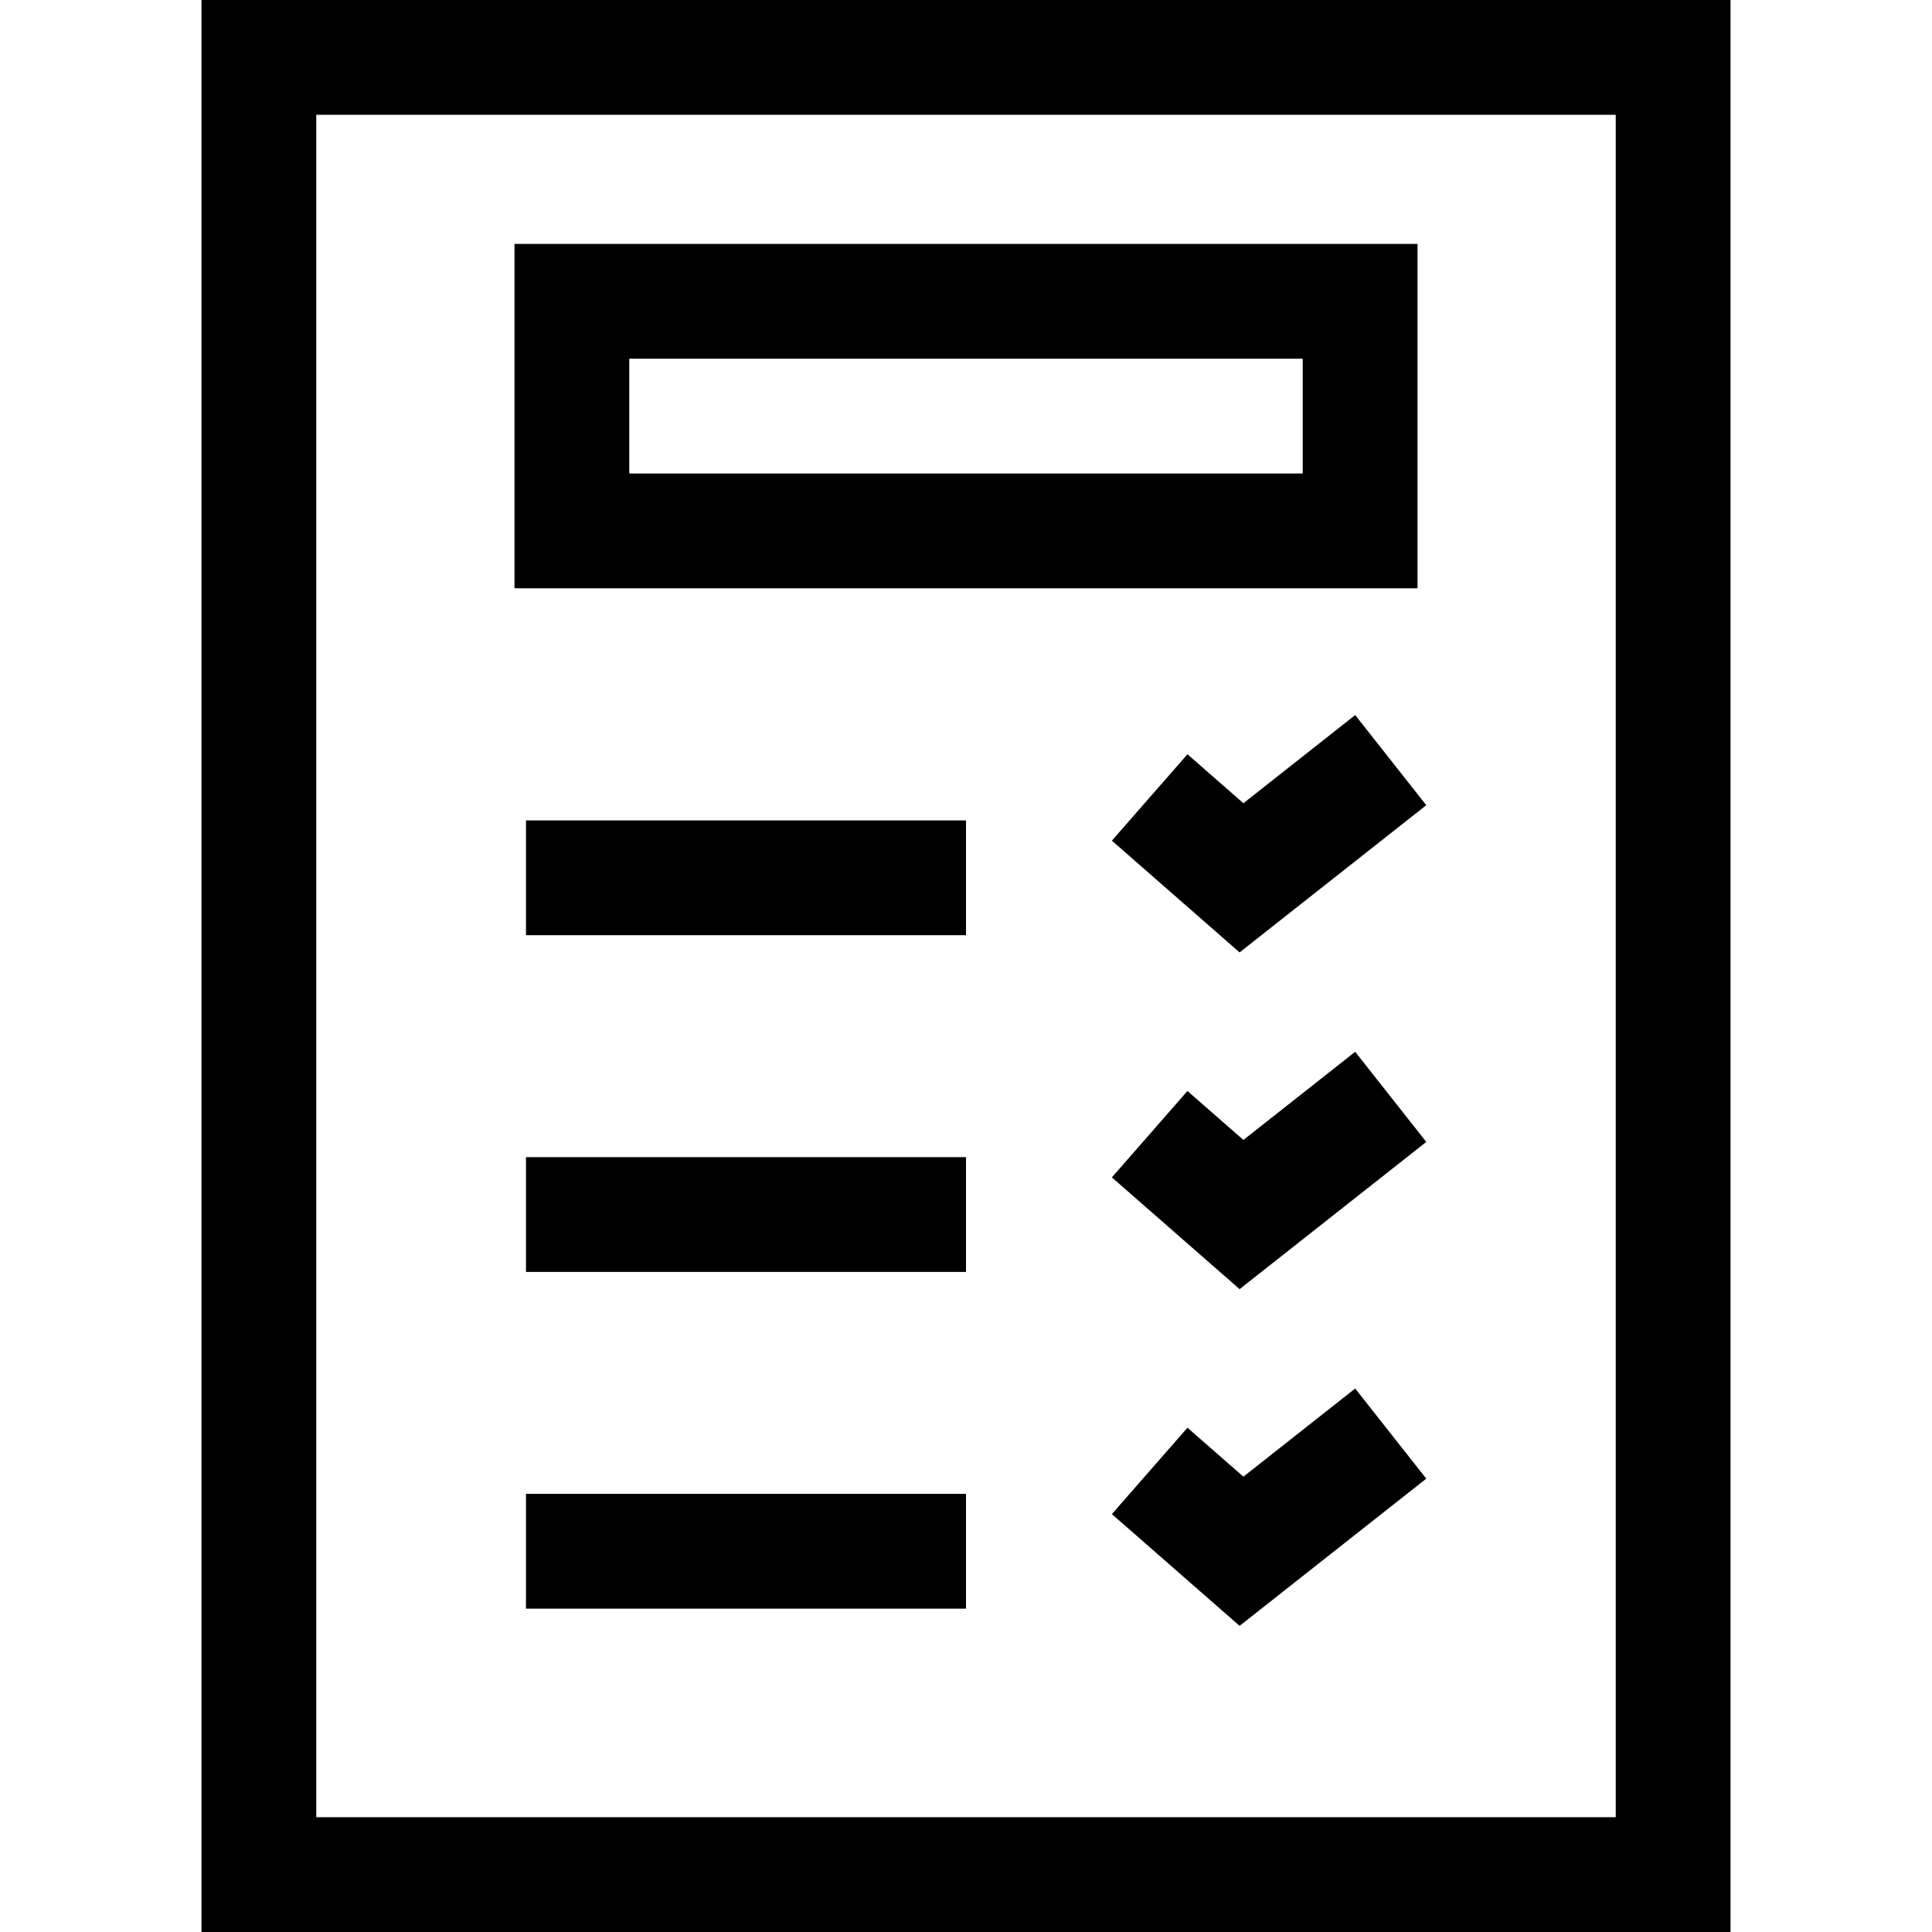
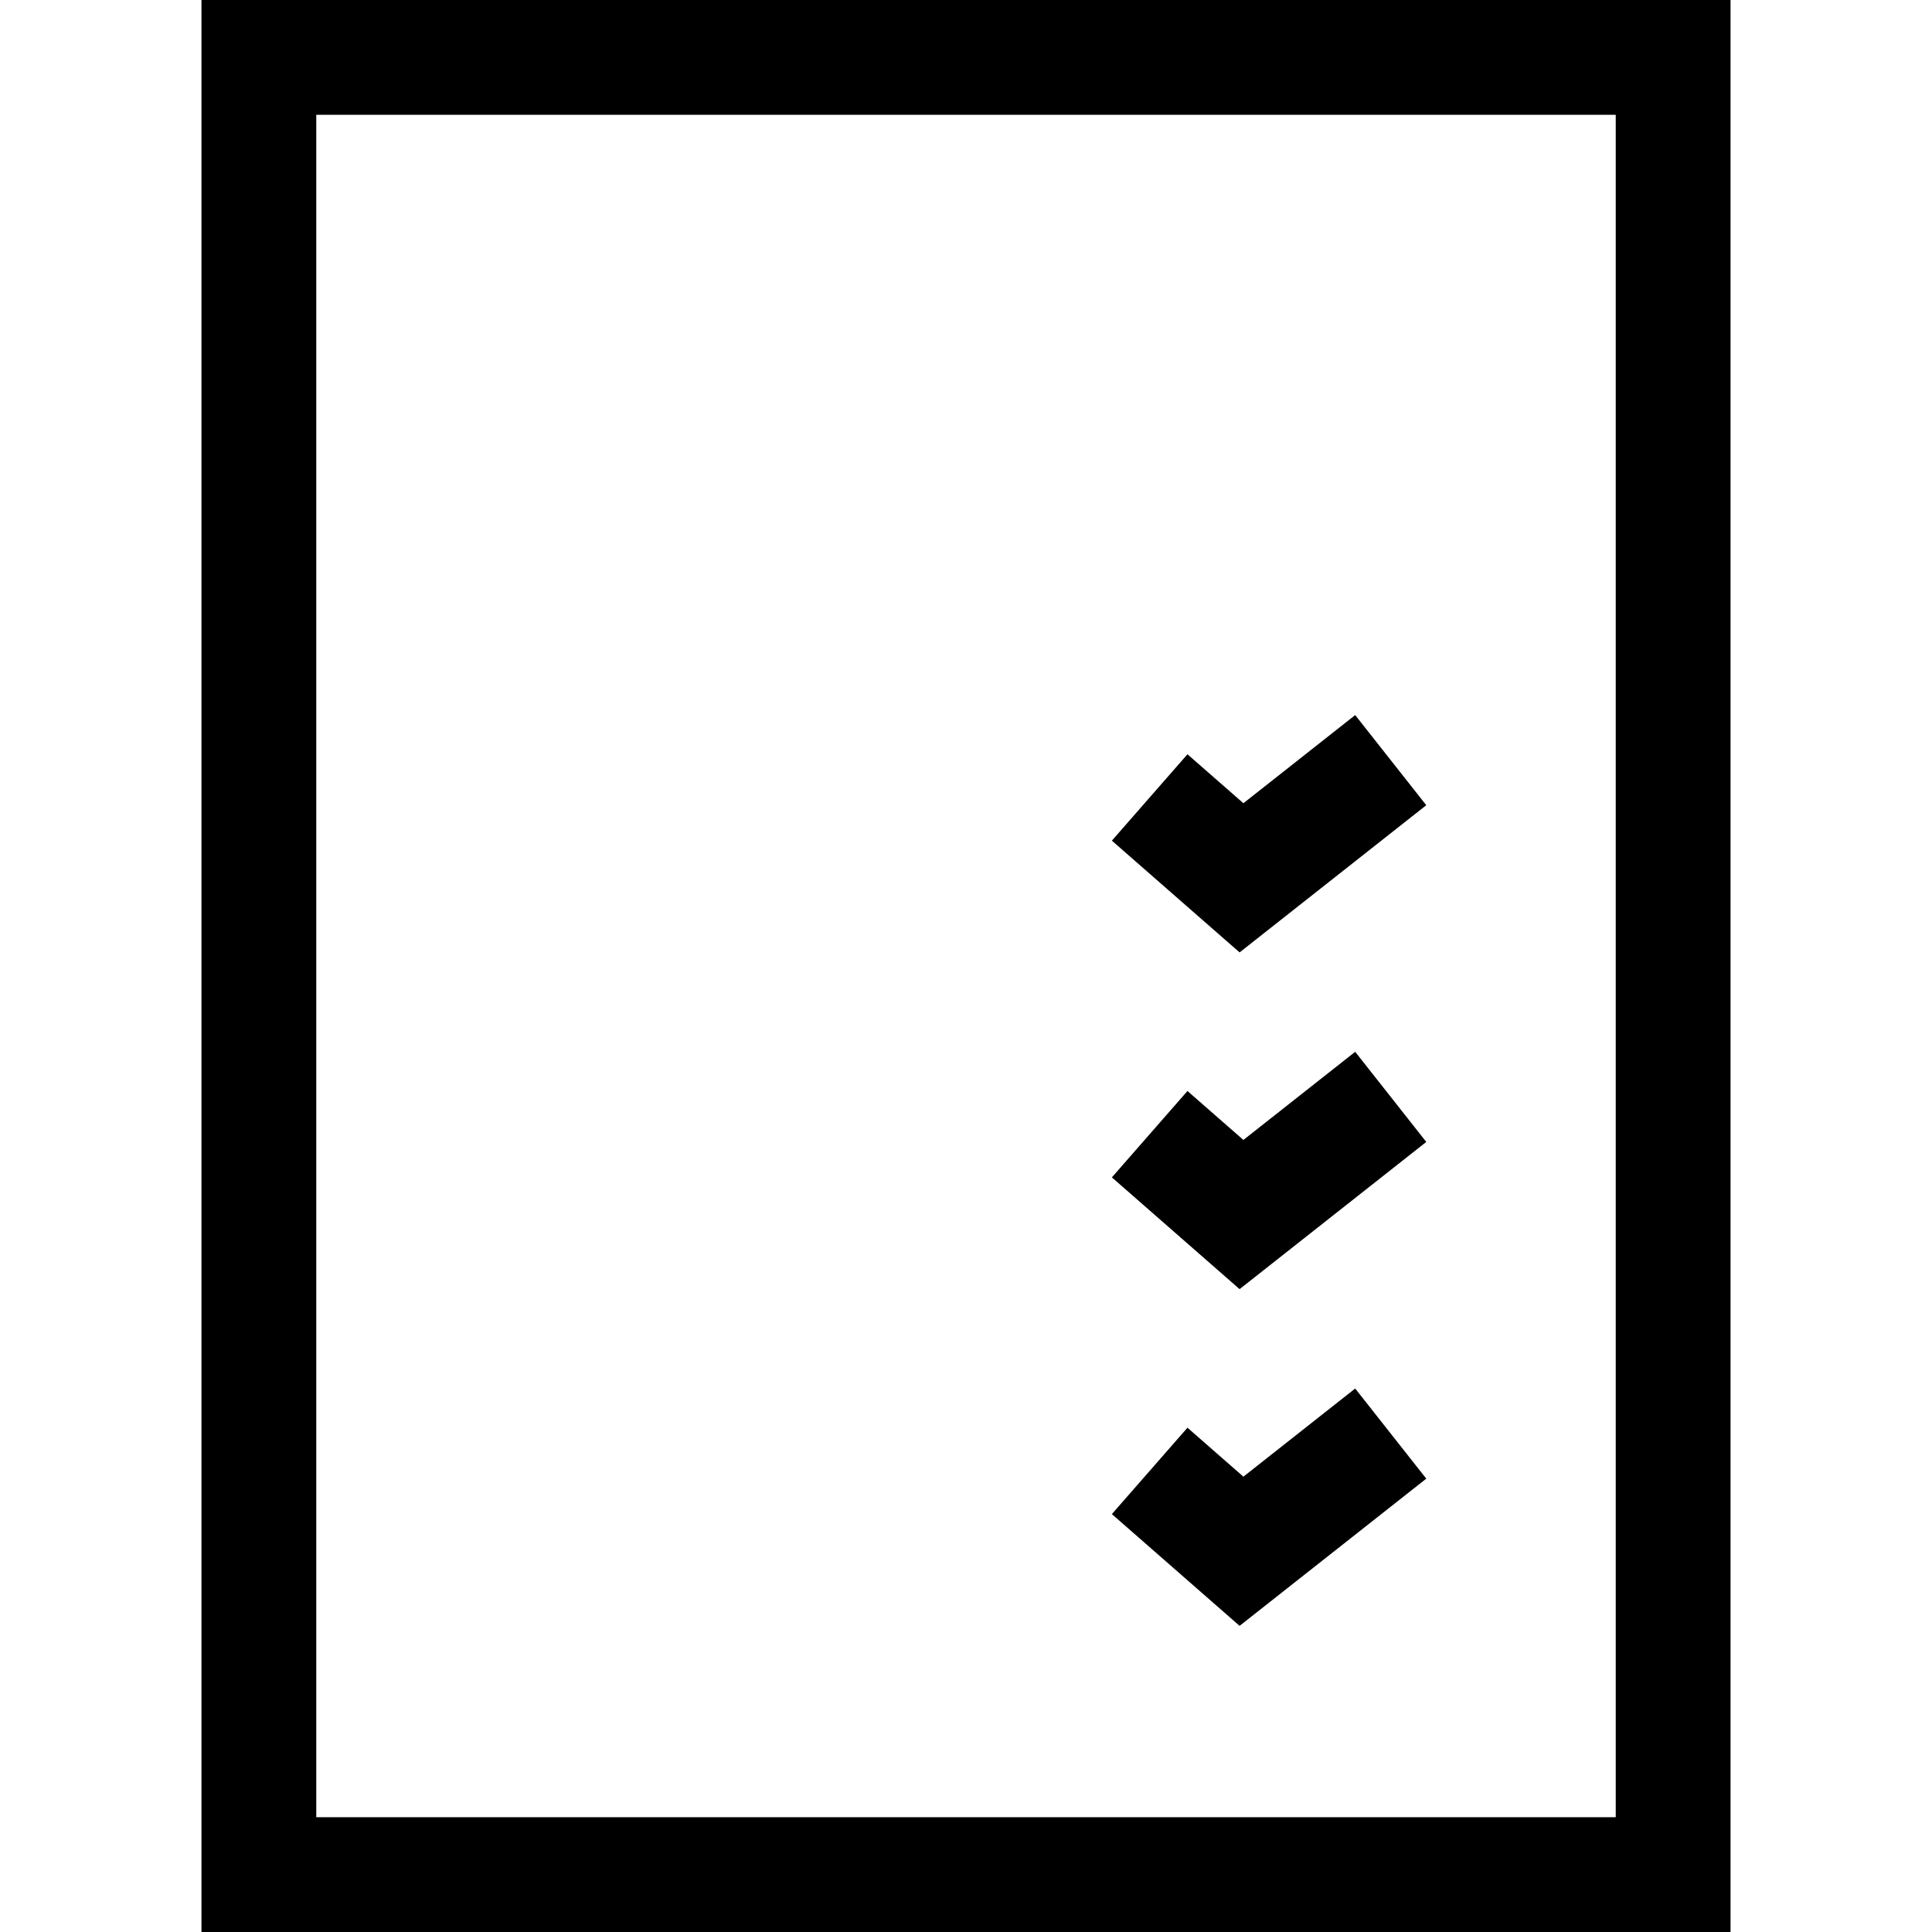
<svg xmlns="http://www.w3.org/2000/svg" id="Capa_1" enable-background="new 0 0 504.914 504.914" height="512" viewBox="0 0 504.914 504.914" width="512">
  <g id="XMLID_423_">
    <g id="XMLID_963_">
      <path id="XMLID_1178_" d="m452.26 504.914h-399.606v-504.914h399.606zm-369.606-30h339.606v-444.914h-339.606z" />
    </g>
    <g id="XMLID_977_">
-       <path id="XMLID_1175_" d="m370.457 153.744h-236v-90h236zm-206-30h176v-30h-176z" />
-     </g>
+       </g>
    <g id="XMLID_422_">
-       <path id="XMLID_1174_" d="m137.457 214.411h115v30h-115z" />
-     </g>
+       </g>
    <g id="XMLID_404_">
      <path id="XMLID_1173_" d="m323.959 248.906-33.38-29.206 19.756-22.578 14.62 12.794 29.214-23.036 18.576 23.557z" />
    </g>
    <g id="XMLID_426_">
-       <path id="XMLID_1172_" d="m137.457 302.411h115v30h-115z" />
-     </g>
+       </g>
    <g id="XMLID_425_">
      <path id="XMLID_1171_" d="m323.959 336.906-33.38-29.206 19.756-22.578 14.62 12.794 29.214-23.036 18.576 23.557z" />
    </g>
    <g id="XMLID_429_">
-       <path id="XMLID_1170_" d="m137.457 390.411h115v30h-115z" />
-     </g>
+       </g>
    <g id="XMLID_427_">
      <path id="XMLID_1169_" d="m323.959 424.906-33.38-29.206 19.756-22.578 14.62 12.794 29.214-23.036 18.576 23.557z" />
    </g>
  </g>
</svg>